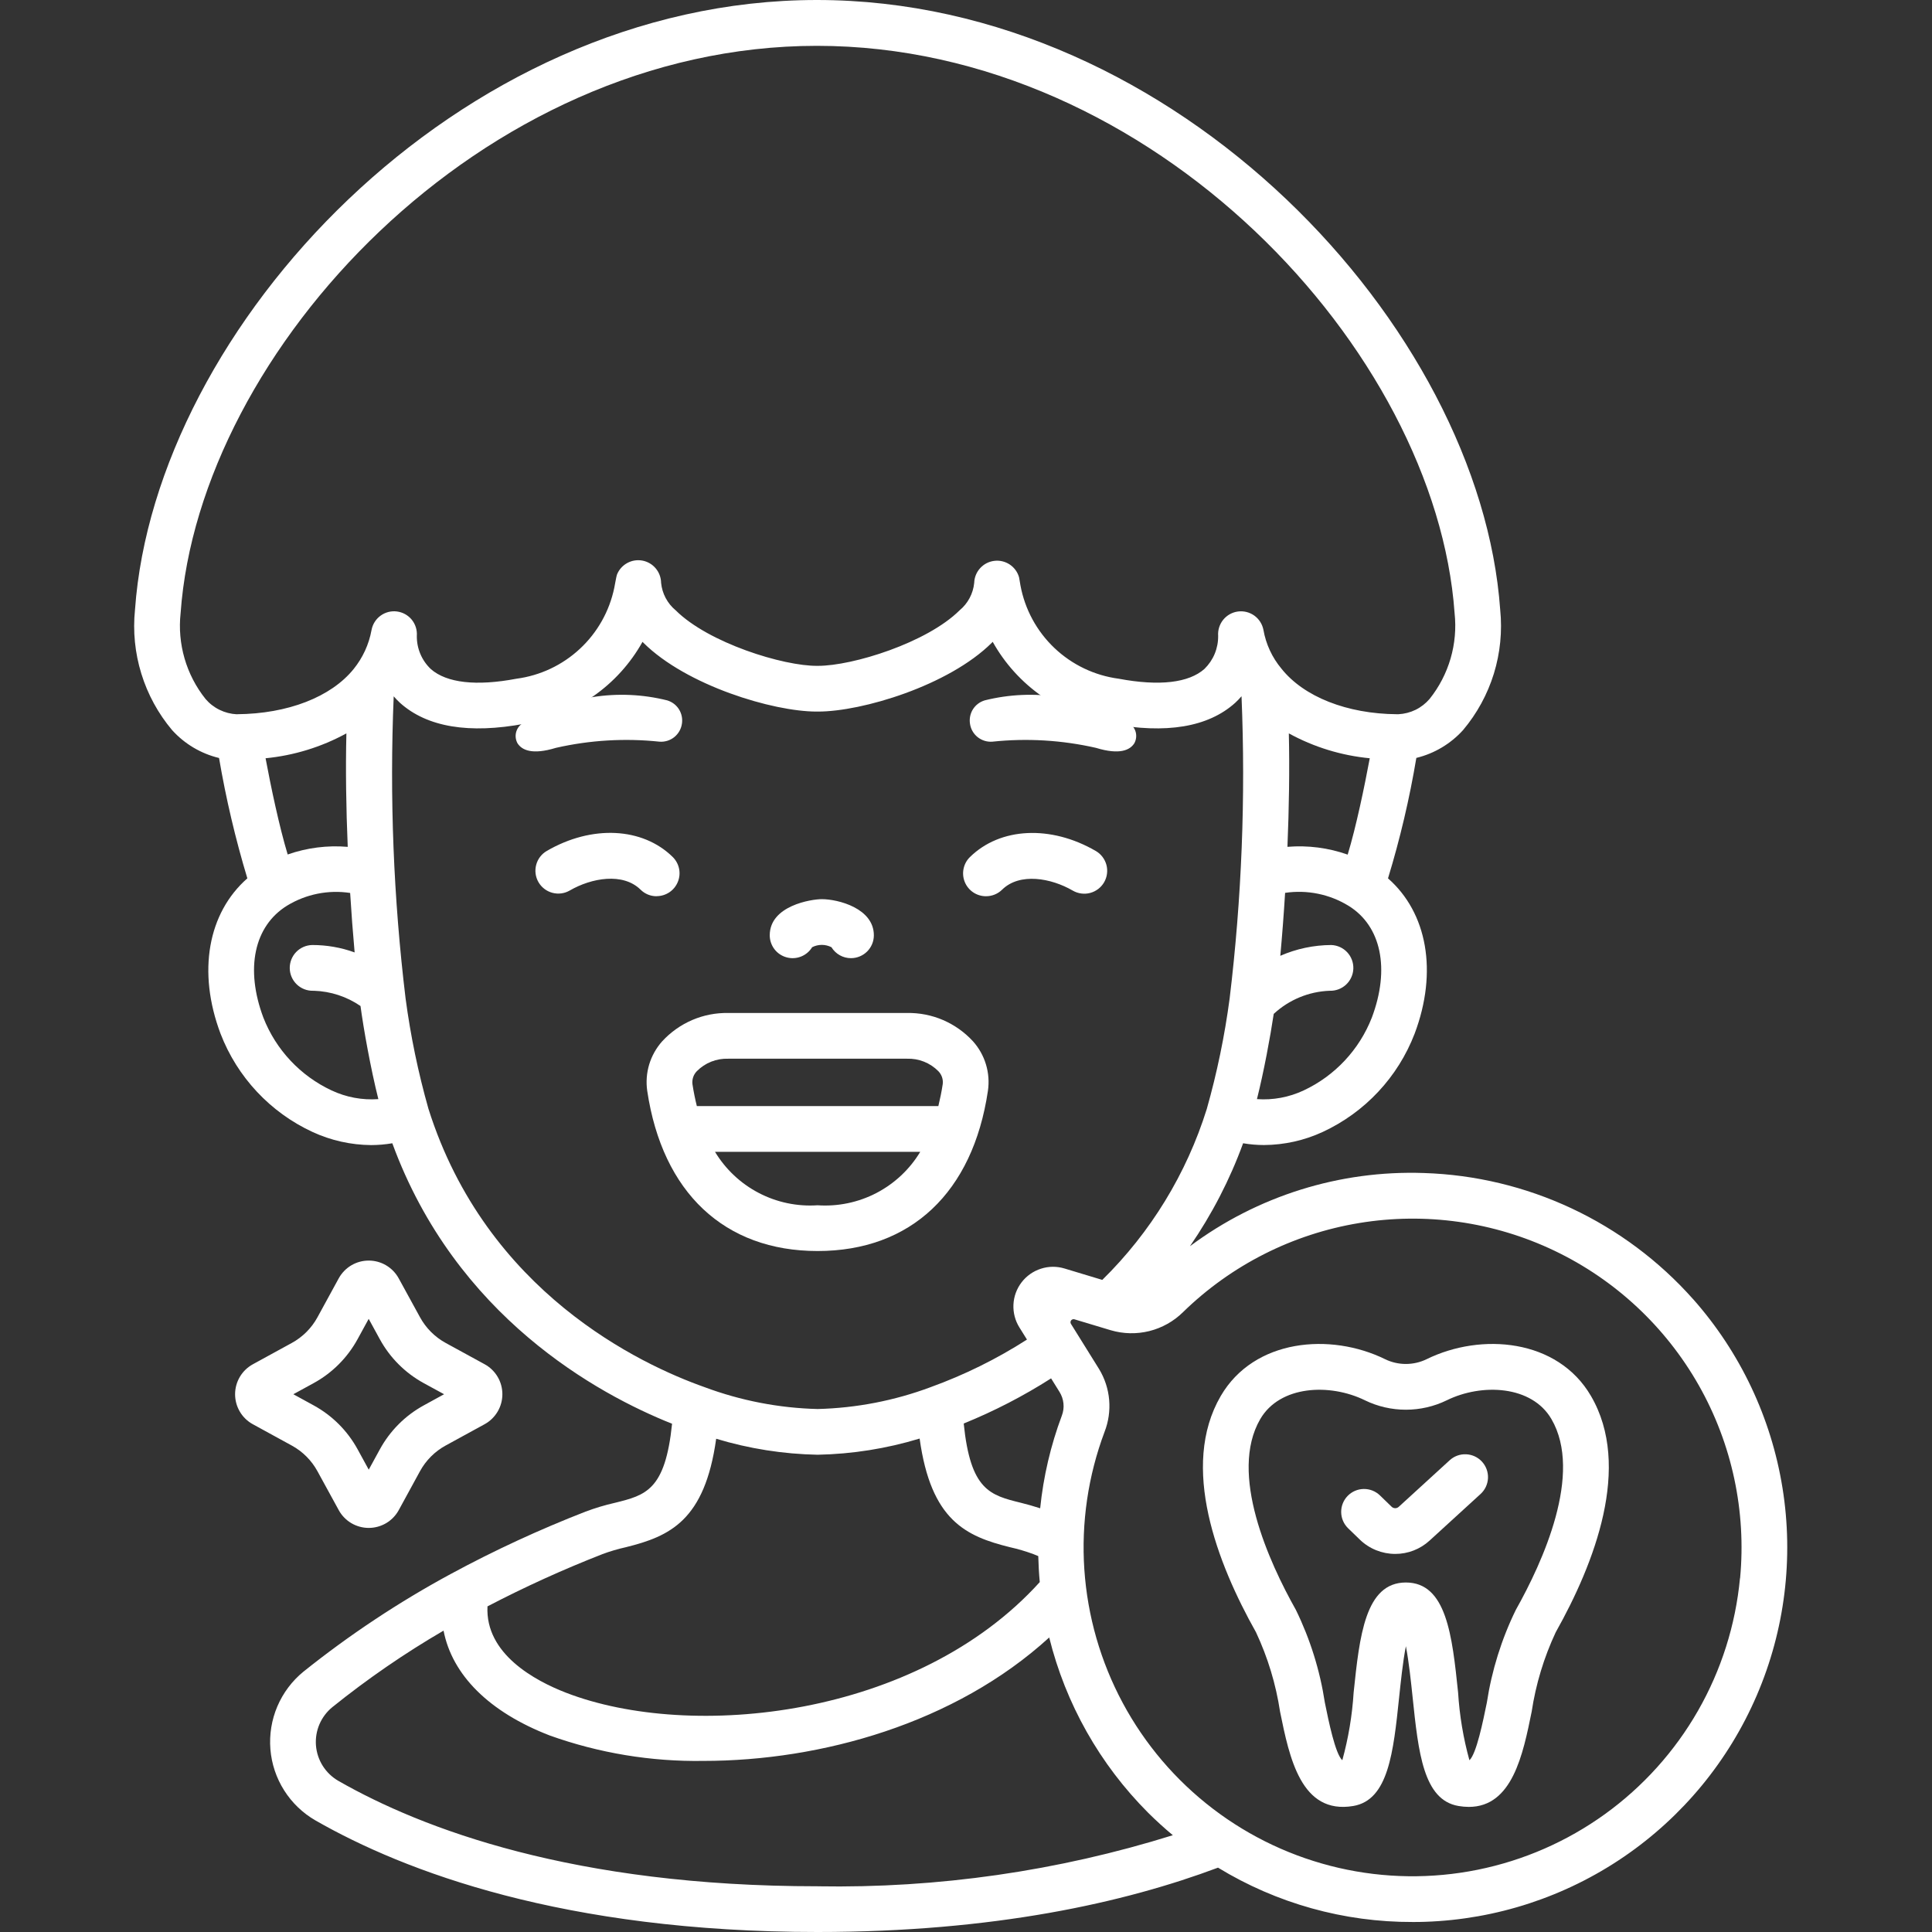
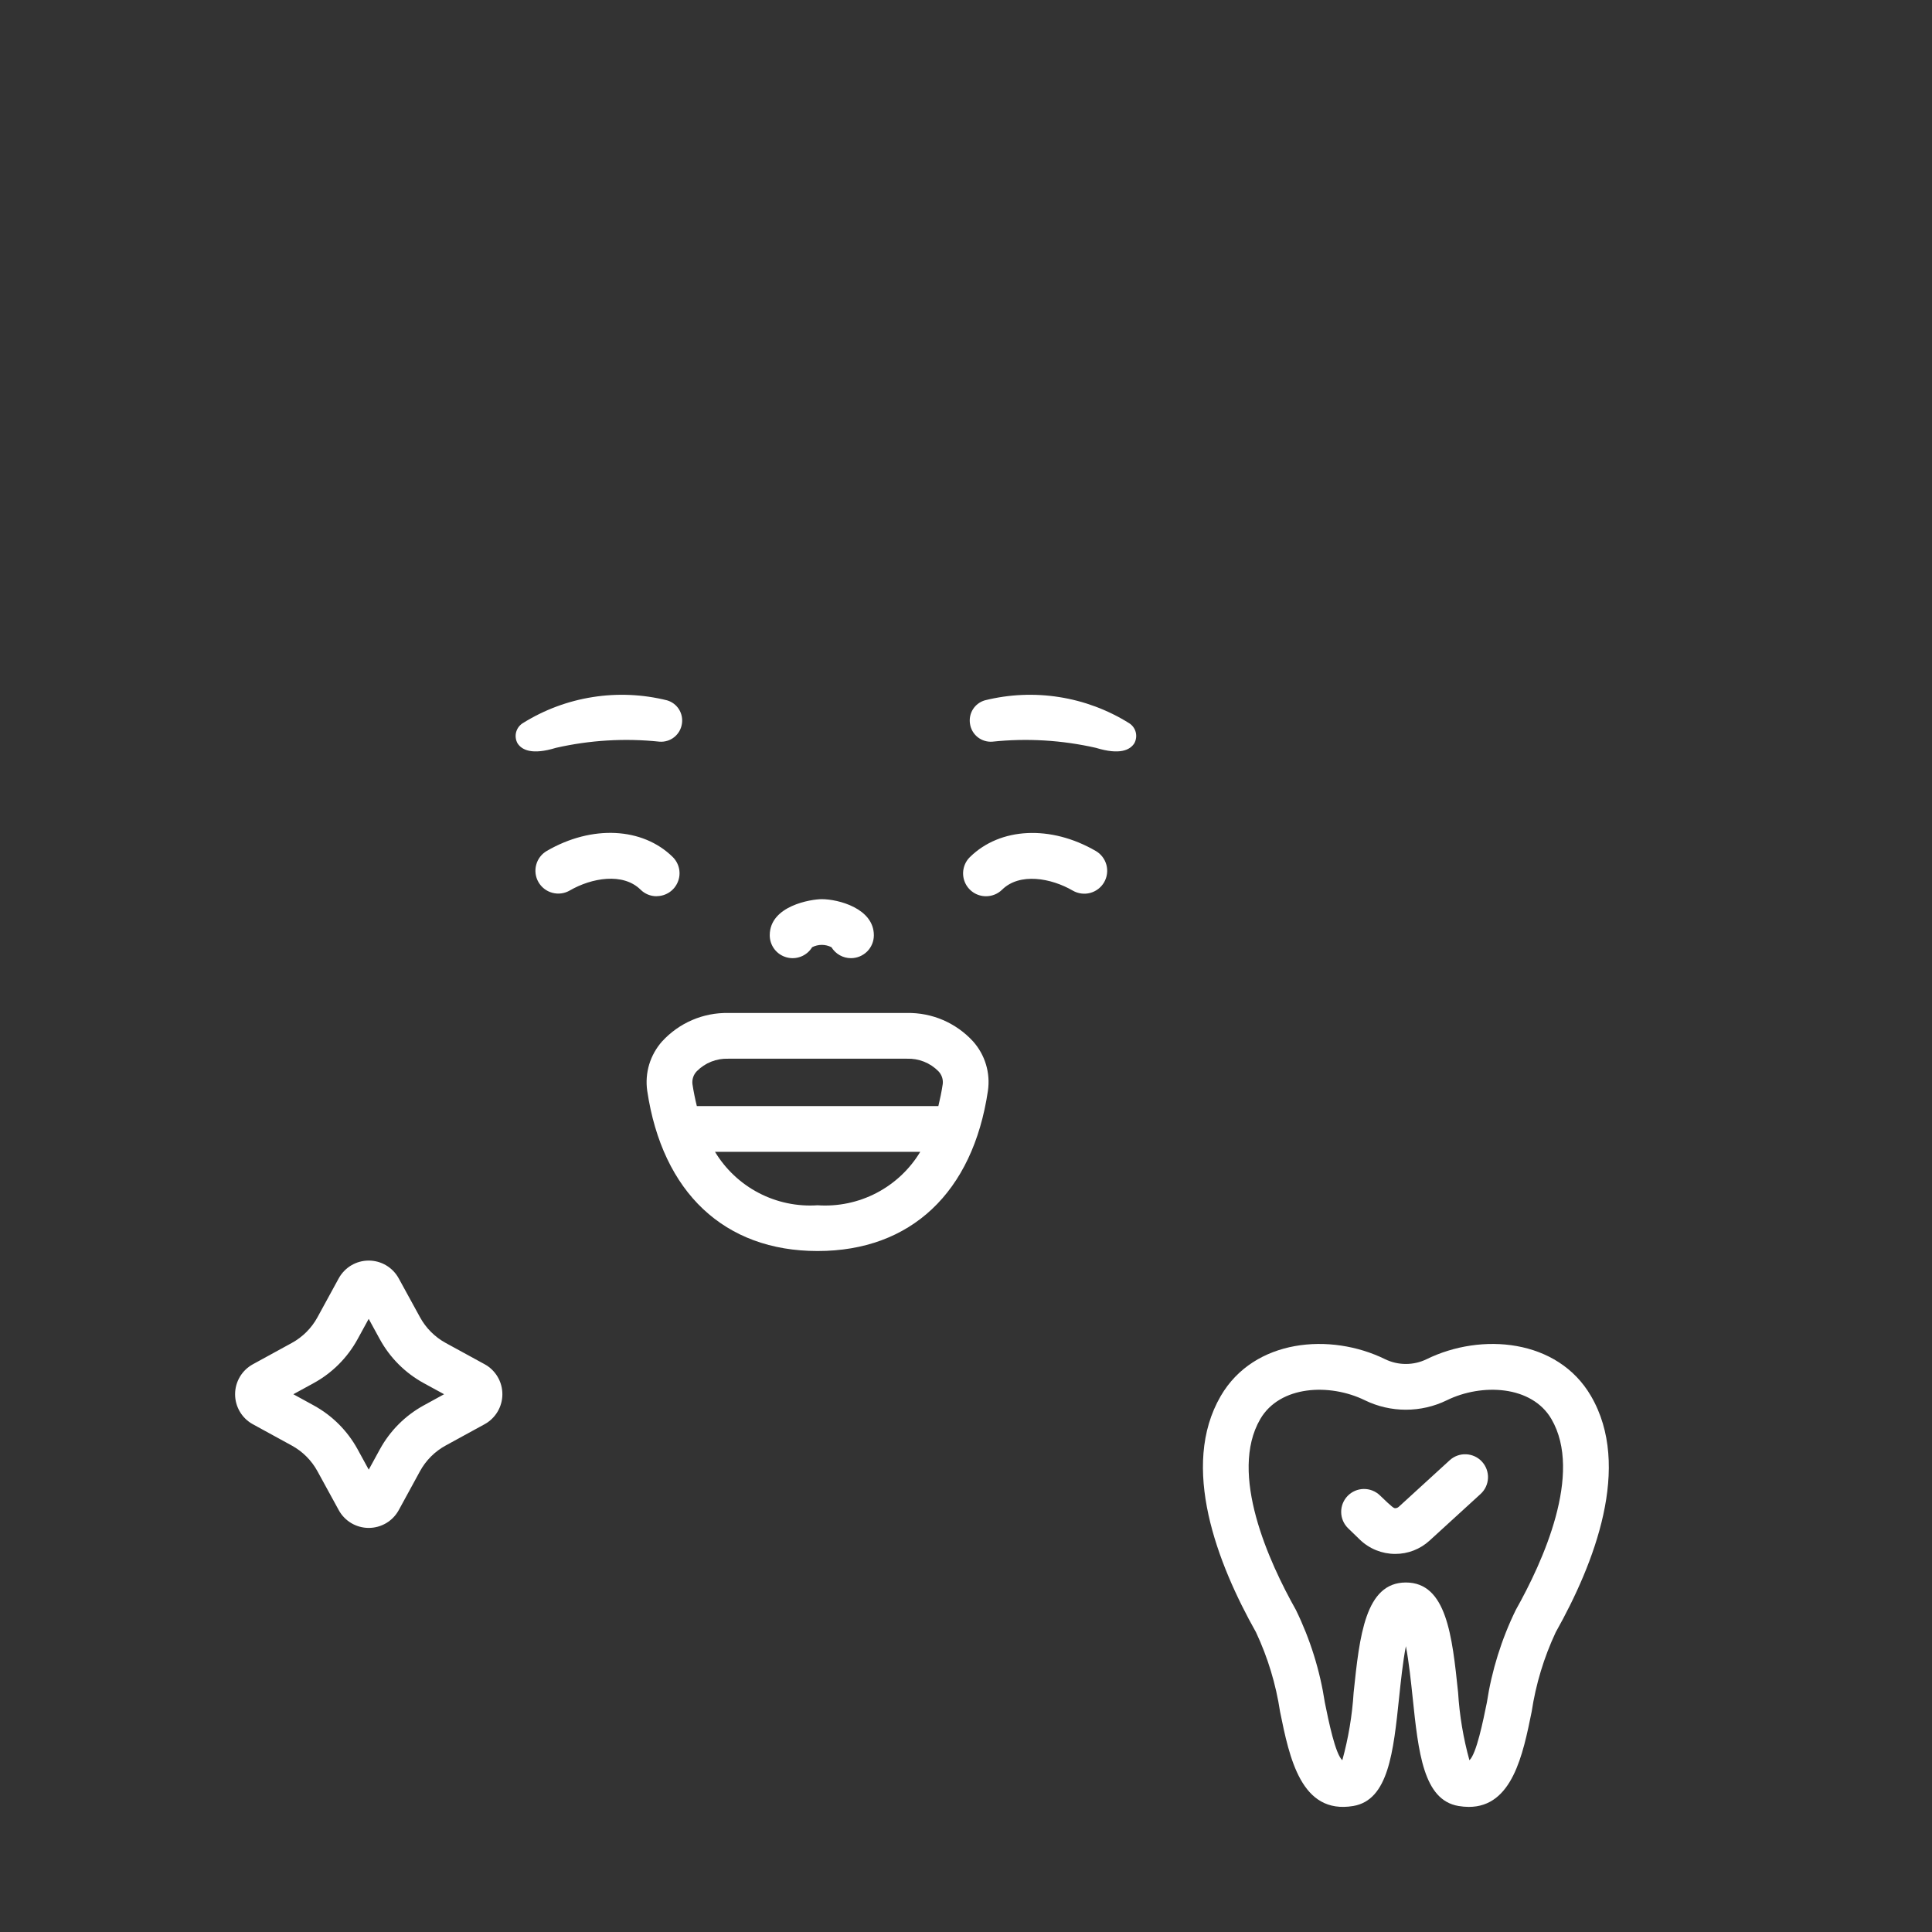
<svg xmlns="http://www.w3.org/2000/svg" width="72" height="72" viewBox="0 0 72 72" fill="none">
  <rect x="0" y="0" width="72" height="72" fill="#333333" stroke="none" />
  <g clip-path="url(#clip0_35_955)">
    <path d="M36.744 33.4C36.575 33.4 36.409 33.35 36.269 33.256C36.128 33.161 36.019 33.027 35.955 32.871C35.891 32.714 35.875 32.542 35.909 32.377C35.943 32.211 36.025 32.059 36.146 31.941C37.273 30.832 39.157 30.74 40.836 31.713C40.933 31.769 41.018 31.844 41.086 31.933C41.154 32.022 41.204 32.124 41.233 32.232C41.262 32.34 41.269 32.453 41.254 32.565C41.24 32.676 41.203 32.783 41.147 32.88C41.091 32.977 41.016 33.062 40.927 33.13C40.838 33.198 40.736 33.248 40.628 33.277C40.52 33.306 40.407 33.313 40.296 33.298C40.184 33.283 40.077 33.247 39.98 33.191C39.171 32.721 37.999 32.509 37.342 33.159C37.182 33.315 36.967 33.401 36.744 33.4ZM19.486 26.948C20.28 26.453 21.164 26.123 22.088 25.978C23.011 25.832 23.954 25.874 24.861 26.1C25.044 26.154 25.2 26.271 25.302 26.432C25.403 26.593 25.443 26.785 25.413 26.973C25.384 27.169 25.282 27.347 25.127 27.471C24.972 27.595 24.775 27.655 24.578 27.64C23.287 27.504 21.983 27.582 20.718 27.87C19.827 28.143 19.446 27.951 19.286 27.7C19.216 27.573 19.198 27.424 19.235 27.284C19.273 27.143 19.363 27.023 19.486 26.948ZM42.075 26.948C41.282 26.453 40.397 26.123 39.474 25.978C38.55 25.832 37.607 25.874 36.7 26.1C36.518 26.154 36.361 26.271 36.259 26.432C36.158 26.593 36.119 26.785 36.149 26.973C36.177 27.169 36.279 27.347 36.434 27.471C36.589 27.594 36.785 27.655 36.982 27.64C38.273 27.504 39.577 27.582 40.842 27.87C41.733 28.143 42.114 27.951 42.273 27.7C42.343 27.573 42.361 27.424 42.325 27.284C42.288 27.144 42.198 27.023 42.075 26.948ZM24.47 33.4C24.246 33.401 24.031 33.313 23.872 33.155C23.214 32.508 22.043 32.717 21.232 33.187C21.037 33.3 20.804 33.331 20.585 33.272C20.367 33.214 20.181 33.071 20.067 32.875C19.954 32.679 19.924 32.446 19.983 32.227C20.041 32.009 20.184 31.823 20.38 31.71C22.057 30.737 23.943 30.83 25.07 31.937C25.19 32.056 25.273 32.208 25.307 32.373C25.341 32.539 25.325 32.711 25.26 32.867C25.196 33.024 25.087 33.158 24.947 33.252C24.806 33.346 24.641 33.397 24.472 33.397L24.47 33.4ZM36.261 38.807C35.949 38.467 35.568 38.197 35.144 38.014C34.72 37.832 34.262 37.742 33.8 37.751H27.139C26.677 37.742 26.219 37.832 25.795 38.014C25.37 38.197 24.99 38.467 24.677 38.807C24.456 39.055 24.291 39.349 24.194 39.667C24.098 39.986 24.073 40.321 24.12 40.651C24.685 44.445 26.999 46.622 30.469 46.622C33.94 46.622 36.254 44.445 36.817 40.652C36.865 40.322 36.84 39.986 36.744 39.668C36.648 39.349 36.483 39.055 36.261 38.807ZM30.469 44.917C29.711 44.968 28.952 44.81 28.278 44.458C27.603 44.107 27.039 43.576 26.646 42.925H34.295C33.903 43.577 33.337 44.107 32.663 44.459C31.988 44.81 31.229 44.969 30.469 44.917ZM34.97 41.22H25.969C25.905 40.959 25.849 40.688 25.805 40.399C25.795 40.312 25.805 40.224 25.833 40.141C25.861 40.058 25.908 39.983 25.969 39.92C26.121 39.766 26.304 39.645 26.505 39.565C26.706 39.485 26.922 39.448 27.139 39.455H33.8C34.017 39.448 34.233 39.485 34.434 39.565C34.635 39.645 34.818 39.766 34.97 39.92C35.031 39.983 35.077 40.058 35.106 40.141C35.134 40.224 35.144 40.312 35.133 40.4C35.09 40.688 35.033 40.959 34.97 41.22ZM13.742 56.941C13.513 56.941 13.289 56.879 13.092 56.763C12.895 56.646 12.733 56.478 12.624 56.278L11.832 54.831C11.611 54.425 11.277 54.091 10.871 53.87L9.424 53.078C9.223 52.969 9.056 52.807 8.939 52.61C8.823 52.413 8.761 52.189 8.761 51.96C8.761 51.731 8.823 51.507 8.939 51.31C9.056 51.113 9.223 50.952 9.424 50.842L10.871 50.05C11.277 49.829 11.611 49.495 11.832 49.089L12.623 47.641C12.733 47.44 12.895 47.273 13.091 47.156C13.288 47.039 13.512 46.978 13.741 46.978C13.97 46.978 14.194 47.039 14.391 47.156C14.588 47.273 14.749 47.44 14.859 47.641L15.651 49.087C15.872 49.493 16.206 49.827 16.612 50.049L18.059 50.84C18.26 50.949 18.427 51.111 18.544 51.308C18.661 51.505 18.722 51.729 18.722 51.958C18.722 52.187 18.661 52.411 18.544 52.608C18.427 52.805 18.26 52.967 18.059 53.077L16.613 53.868C16.206 54.089 15.873 54.423 15.651 54.829L14.86 56.278C14.75 56.479 14.588 56.646 14.392 56.763C14.195 56.879 13.97 56.941 13.742 56.941ZM10.932 51.959L11.689 52.374C12.381 52.752 12.95 53.321 13.328 54.013L13.742 54.77L14.156 54.013C14.534 53.321 15.102 52.752 15.793 52.374L16.55 51.959L15.793 51.546C15.101 51.168 14.532 50.599 14.154 49.907L13.74 49.15L13.326 49.907C12.948 50.599 12.379 51.168 11.687 51.546L10.932 51.959ZM54.738 67.338C54.609 67.337 54.481 67.326 54.354 67.304C53.044 67.083 52.859 65.308 52.644 63.252C52.587 62.705 52.506 61.931 52.393 61.349C52.279 61.931 52.2 62.705 52.142 63.252C51.927 65.308 51.741 67.083 50.432 67.304C48.486 67.632 48.053 65.504 47.705 63.794C47.55 62.768 47.248 61.77 46.808 60.831C45.364 58.264 43.964 54.652 45.494 52.024C46.736 49.893 49.582 49.654 51.616 50.652C51.858 50.77 52.123 50.831 52.392 50.831C52.661 50.831 52.926 50.77 53.168 50.652C55.202 49.654 58.049 49.893 59.29 52.023C60.824 54.65 59.421 58.261 57.977 60.83C57.537 61.769 57.235 62.767 57.08 63.793C56.757 65.385 56.359 67.338 54.738 67.338ZM52.393 58.975C53.91 58.975 54.119 60.964 54.339 63.075C54.392 63.929 54.533 64.775 54.761 65.599C55.021 65.367 55.272 64.132 55.41 63.454C55.593 62.253 55.957 61.087 56.49 59.996C57.494 58.211 59 54.914 57.817 52.884C57.086 51.629 55.223 51.544 53.919 52.184C53.443 52.416 52.921 52.536 52.392 52.536C51.863 52.536 51.34 52.416 50.865 52.184C49.558 51.544 47.699 51.629 46.967 52.884C45.783 54.915 47.29 58.212 48.294 59.996C48.827 61.087 49.191 62.253 49.374 63.453C49.512 64.135 49.763 65.366 50.024 65.599C50.251 64.774 50.393 63.928 50.446 63.075C50.667 60.966 50.877 58.975 52.393 58.975Z" fill="white" />
-     <path d="M63.097 48.416C61.832 46.991 60.29 45.84 58.565 45.031C56.84 44.223 54.968 43.775 53.064 43.715C49.932 43.606 46.858 44.569 44.346 46.443C45.166 45.252 45.832 43.963 46.327 42.606C46.585 42.65 46.846 42.672 47.108 42.672C47.862 42.667 48.606 42.502 49.29 42.186C50.867 41.456 52.097 40.142 52.72 38.52C53.59 36.207 53.187 34.015 51.727 32.734C52.176 31.262 52.529 29.763 52.783 28.245C53.455 28.082 54.061 27.72 54.525 27.207C55.044 26.59 55.434 25.875 55.672 25.105C55.909 24.334 55.989 23.524 55.908 22.722C55.162 12.215 43.875 0 30.443 0C17.04 0 5.777 12.217 5.031 22.722C4.949 23.524 5.029 24.335 5.267 25.105C5.504 25.876 5.894 26.591 6.413 27.208C6.878 27.723 7.488 28.086 8.163 28.248C8.421 29.763 8.774 31.261 9.218 32.733C7.751 34.022 7.349 36.211 8.218 38.52C8.842 40.142 10.072 41.457 11.649 42.186C12.333 42.502 13.077 42.668 13.831 42.674C14.095 42.673 14.359 42.651 14.62 42.606C16.986 49.065 22.27 51.952 25.046 53.059C24.792 55.538 24.066 55.721 22.914 56.006C22.544 56.09 22.181 56.199 21.826 56.332C20.1 57.003 18.418 57.781 16.79 58.662C14.858 59.708 13.023 60.925 11.308 62.298C10.884 62.644 10.551 63.088 10.336 63.592C10.122 64.095 10.033 64.643 10.077 65.189C10.121 65.734 10.297 66.261 10.59 66.723C10.883 67.186 11.284 67.57 11.758 67.843C15.07 69.739 21.004 72 30.467 72C37.045 72 41.914 70.906 45.392 69.602C47.577 70.935 50.09 71.636 52.65 71.627C52.804 71.627 52.959 71.627 53.114 71.62C55.762 71.531 58.329 70.691 60.517 69.197C62.705 67.703 64.422 65.618 65.469 63.184C66.516 60.751 66.849 58.07 66.429 55.455C66.009 52.839 64.853 50.397 63.097 48.414V48.416ZM51.124 37.924C50.656 39.12 49.748 40.091 48.586 40.636C48.042 40.892 47.442 41.004 46.843 40.961C47.101 39.93 47.339 38.649 47.468 37.785C48.036 37.258 48.775 36.952 49.55 36.923C49.776 36.931 49.996 36.849 50.162 36.696C50.328 36.542 50.426 36.328 50.435 36.102C50.443 35.876 50.362 35.656 50.208 35.49C50.054 35.324 49.841 35.227 49.614 35.218C48.96 35.221 48.312 35.358 47.713 35.62C47.781 34.882 47.842 34.09 47.892 33.274C48.712 33.153 49.548 33.323 50.254 33.755C51.477 34.507 51.808 36.106 51.124 37.924ZM48.031 27.331C48.963 27.842 49.989 28.157 51.047 28.258C50.848 29.324 50.54 30.809 50.224 31.849C49.505 31.595 48.739 31.496 47.979 31.559C48.039 30.116 48.062 28.662 48.031 27.331ZM8.824 26.619C8.601 26.608 8.383 26.552 8.183 26.454C7.982 26.356 7.804 26.218 7.66 26.049C6.939 25.146 6.605 23.994 6.731 22.846C7.426 13.073 17.934 1.708 30.443 1.708C42.981 1.708 53.513 13.073 54.208 22.846C54.333 23.994 53.998 25.145 53.277 26.047C53.132 26.216 52.954 26.355 52.754 26.453C52.554 26.55 52.336 26.606 52.114 26.617H52.057C50.199 26.602 48.591 25.97 47.754 24.917C47.409 24.503 47.178 24.007 47.085 23.477C47.044 23.263 46.924 23.072 46.748 22.944C46.571 22.816 46.352 22.761 46.136 22.789C45.92 22.817 45.724 22.927 45.586 23.096C45.449 23.265 45.381 23.481 45.397 23.698C45.4 23.926 45.356 24.153 45.269 24.364C45.182 24.575 45.052 24.766 44.889 24.926C44.305 25.449 43.203 25.578 41.692 25.294C40.792 25.175 39.953 24.774 39.295 24.149C38.637 23.524 38.194 22.707 38.029 21.815C38.012 21.722 37.986 21.548 37.976 21.51C37.92 21.315 37.796 21.147 37.626 21.035C37.456 20.924 37.253 20.876 37.051 20.902C36.85 20.927 36.664 21.023 36.528 21.173C36.391 21.323 36.312 21.517 36.306 21.72C36.267 22.121 36.071 22.489 35.76 22.746C34.544 23.953 31.783 24.814 30.484 24.814H30.461C29.196 24.826 26.405 23.962 25.183 22.747C24.872 22.49 24.676 22.121 24.637 21.72C24.634 21.523 24.564 21.333 24.437 21.182C24.311 21.031 24.136 20.929 23.943 20.892C23.749 20.856 23.549 20.887 23.376 20.982C23.203 21.076 23.068 21.227 22.994 21.41C22.968 21.478 22.923 21.758 22.893 21.903C22.712 22.777 22.264 23.573 21.61 24.18C20.957 24.788 20.131 25.177 19.246 25.294C17.749 25.578 16.648 25.451 16.059 24.937C15.89 24.778 15.756 24.585 15.666 24.372C15.575 24.158 15.531 23.928 15.534 23.696C15.55 23.479 15.482 23.263 15.345 23.094C15.207 22.925 15.009 22.816 14.793 22.788C14.577 22.76 14.358 22.816 14.182 22.945C14.006 23.073 13.886 23.264 13.846 23.479C13.75 24.012 13.52 24.512 13.179 24.933C12.338 25.974 10.728 26.603 8.826 26.617L8.824 26.619ZM12.959 31.56C12.201 31.496 11.439 31.593 10.721 31.844C10.407 30.804 10.096 29.322 9.897 28.258C10.954 28.155 11.978 27.84 12.909 27.331C12.877 28.662 12.898 30.116 12.959 31.56ZM12.353 40.635C11.191 40.09 10.282 39.12 9.815 37.924C9.133 36.106 9.465 34.51 10.703 33.748C11.406 33.321 12.236 33.154 13.049 33.278C13.094 34.017 13.15 34.756 13.216 35.494C12.709 35.31 12.174 35.217 11.634 35.218C11.409 35.223 11.193 35.317 11.037 35.479C10.88 35.642 10.794 35.861 10.798 36.087C10.802 36.313 10.896 36.528 11.059 36.685C11.222 36.842 11.44 36.927 11.666 36.923H11.702C12.322 36.943 12.923 37.14 13.435 37.491C13.548 38.336 13.811 39.808 14.1 40.961C13.499 41.004 12.898 40.892 12.353 40.635ZM15.967 41.322C15.585 39.974 15.3 38.6 15.115 37.211C14.664 33.475 14.515 29.71 14.672 25.95C14.746 26.036 14.825 26.117 14.908 26.194C15.917 27.099 17.483 27.359 19.557 26.97C20.472 26.828 21.343 26.48 22.103 25.951C22.864 25.423 23.494 24.727 23.945 23.919C23.958 23.931 23.968 23.944 23.981 23.957C25.589 25.552 28.811 26.518 30.428 26.518H30.492C32.125 26.518 35.351 25.552 36.96 23.956L36.995 23.919C37.446 24.727 38.076 25.422 38.836 25.951C39.596 26.48 40.467 26.828 41.382 26.97C43.461 27.359 45.023 27.099 46.03 26.194C46.114 26.116 46.193 26.034 46.268 25.947C46.424 29.707 46.276 33.475 45.825 37.211C45.64 38.603 45.355 39.979 44.973 41.329C44.219 43.74 42.882 45.928 41.079 47.698L39.674 47.274C39.386 47.186 39.078 47.188 38.792 47.281C38.505 47.373 38.254 47.55 38.071 47.789C37.888 48.028 37.782 48.317 37.768 48.617C37.754 48.918 37.831 49.216 37.991 49.471L38.272 49.922C37.145 50.645 35.941 51.239 34.682 51.695C33.333 52.199 31.909 52.474 30.469 52.51C29.029 52.474 27.604 52.198 26.254 51.694C23.88 50.854 18.126 48.159 15.967 41.322ZM38.764 56.209C38.514 56.129 38.269 56.06 38.048 56.005C36.894 55.721 36.167 55.536 35.915 53.05C37.049 52.59 38.139 52.027 39.171 51.368L39.485 51.873C39.566 52.003 39.617 52.15 39.632 52.303C39.648 52.455 39.627 52.61 39.573 52.753C39.156 53.866 38.884 55.028 38.764 56.21V56.209ZM22.451 57.917C22.736 57.812 23.027 57.726 23.323 57.66C24.962 57.254 26.265 56.668 26.69 53.618C27.916 53.989 29.188 54.189 30.469 54.214C31.759 54.189 33.038 53.986 34.272 53.611C34.695 56.667 35.999 57.254 37.639 57.66C37.935 57.726 38.226 57.812 38.511 57.917C38.573 57.941 38.633 57.966 38.693 57.991C38.702 58.315 38.719 58.638 38.749 58.96C34.174 64.017 25.757 64.883 21.1 63.085C19.937 62.636 18.078 61.636 18.167 59.865C19.559 59.139 20.989 58.489 22.451 57.918V57.917ZM30.467 70.296C21.378 70.296 15.737 68.158 12.605 66.365C12.371 66.229 12.173 66.038 12.028 65.809C11.884 65.58 11.797 65.32 11.775 65.05C11.754 64.78 11.798 64.509 11.904 64.26C12.011 64.011 12.176 63.791 12.386 63.62C13.694 62.567 15.079 61.614 16.53 60.769C16.851 62.421 18.224 63.802 20.486 64.676C22.323 65.334 24.264 65.655 26.215 65.624C30.59 65.624 35.591 64.23 39.101 61.024C39.713 63.494 40.986 65.75 42.783 67.551C43.079 67.845 43.388 68.126 43.708 68.393C39.425 69.731 34.954 70.374 30.467 70.297V70.296ZM64.844 58.818C64.68 60.556 64.146 62.24 63.279 63.755C62.411 65.271 61.23 66.583 59.814 67.605C58.398 68.627 56.78 69.334 55.068 69.68C53.356 70.026 51.591 70.002 49.889 69.61C48.188 69.218 46.589 68.467 45.201 67.407C43.814 66.348 42.668 65.004 41.842 63.465C41.016 61.927 40.528 60.23 40.41 58.487C40.293 56.745 40.55 54.998 41.163 53.363C41.311 52.984 41.37 52.575 41.335 52.169C41.3 51.763 41.172 51.371 40.961 51.023L39.912 49.338C39.899 49.318 39.893 49.295 39.894 49.272C39.895 49.248 39.903 49.226 39.917 49.207C39.931 49.189 39.95 49.175 39.973 49.168C39.995 49.16 40.019 49.16 40.041 49.167L41.391 49.573C41.86 49.712 42.358 49.723 42.833 49.605C43.307 49.486 43.742 49.242 44.09 48.898C45.886 47.146 48.176 45.987 50.651 45.579C53.127 45.17 55.668 45.531 57.932 46.612C60.195 47.694 62.072 49.445 63.309 51.627C64.546 53.81 65.083 56.32 64.848 58.818H64.844Z" fill="white" />
-     <path d="M31.713 35.708C31.567 35.708 31.424 35.671 31.296 35.599C31.169 35.528 31.062 35.425 30.986 35.3C30.875 35.243 30.751 35.213 30.626 35.213C30.501 35.213 30.377 35.243 30.266 35.3C30.169 35.459 30.023 35.581 29.85 35.649C29.677 35.717 29.487 35.727 29.308 35.676C29.129 35.626 28.971 35.519 28.859 35.371C28.747 35.222 28.686 35.042 28.686 34.856C28.686 33.748 30.241 33.509 30.626 33.509C31.233 33.509 32.566 33.85 32.566 34.856C32.566 35.082 32.476 35.299 32.316 35.459C32.156 35.618 31.939 35.708 31.713 35.708ZM51.996 57.91C51.503 57.91 51.03 57.719 50.676 57.376L50.236 56.95C50.076 56.792 49.984 56.577 49.982 56.352C49.979 56.127 50.066 55.91 50.222 55.749C50.379 55.587 50.593 55.494 50.818 55.49C51.042 55.486 51.26 55.57 51.423 55.726L51.862 56.152C51.897 56.186 51.944 56.205 51.993 56.206C52.042 56.207 52.089 56.189 52.126 56.156L54.026 54.419C54.193 54.266 54.414 54.186 54.64 54.197C54.865 54.207 55.078 54.306 55.23 54.473C55.383 54.64 55.463 54.861 55.453 55.086C55.443 55.312 55.343 55.525 55.176 55.677L53.275 57.414C52.926 57.734 52.469 57.911 51.996 57.91Z" fill="white" />
+     <path d="M31.713 35.708C31.567 35.708 31.424 35.671 31.296 35.599C31.169 35.528 31.062 35.425 30.986 35.3C30.875 35.243 30.751 35.213 30.626 35.213C30.501 35.213 30.377 35.243 30.266 35.3C30.169 35.459 30.023 35.581 29.85 35.649C29.677 35.717 29.487 35.727 29.308 35.676C29.129 35.626 28.971 35.519 28.859 35.371C28.747 35.222 28.686 35.042 28.686 34.856C28.686 33.748 30.241 33.509 30.626 33.509C31.233 33.509 32.566 33.85 32.566 34.856C32.566 35.082 32.476 35.299 32.316 35.459C32.156 35.618 31.939 35.708 31.713 35.708ZM51.996 57.91C51.503 57.91 51.03 57.719 50.676 57.376L50.236 56.95C50.076 56.792 49.984 56.577 49.982 56.352C49.979 56.127 50.066 55.91 50.222 55.749C50.379 55.587 50.593 55.494 50.818 55.49C51.042 55.486 51.26 55.57 51.423 55.726C51.897 56.186 51.944 56.205 51.993 56.206C52.042 56.207 52.089 56.189 52.126 56.156L54.026 54.419C54.193 54.266 54.414 54.186 54.64 54.197C54.865 54.207 55.078 54.306 55.23 54.473C55.383 54.64 55.463 54.861 55.453 55.086C55.443 55.312 55.343 55.525 55.176 55.677L53.275 57.414C52.926 57.734 52.469 57.911 51.996 57.91Z" fill="white" />
  </g>
  <defs>
    <clipPath id="clip0_35_955">
      <rect width="72" height="72" fill="white" />
    </clipPath>
  </defs>
</svg>